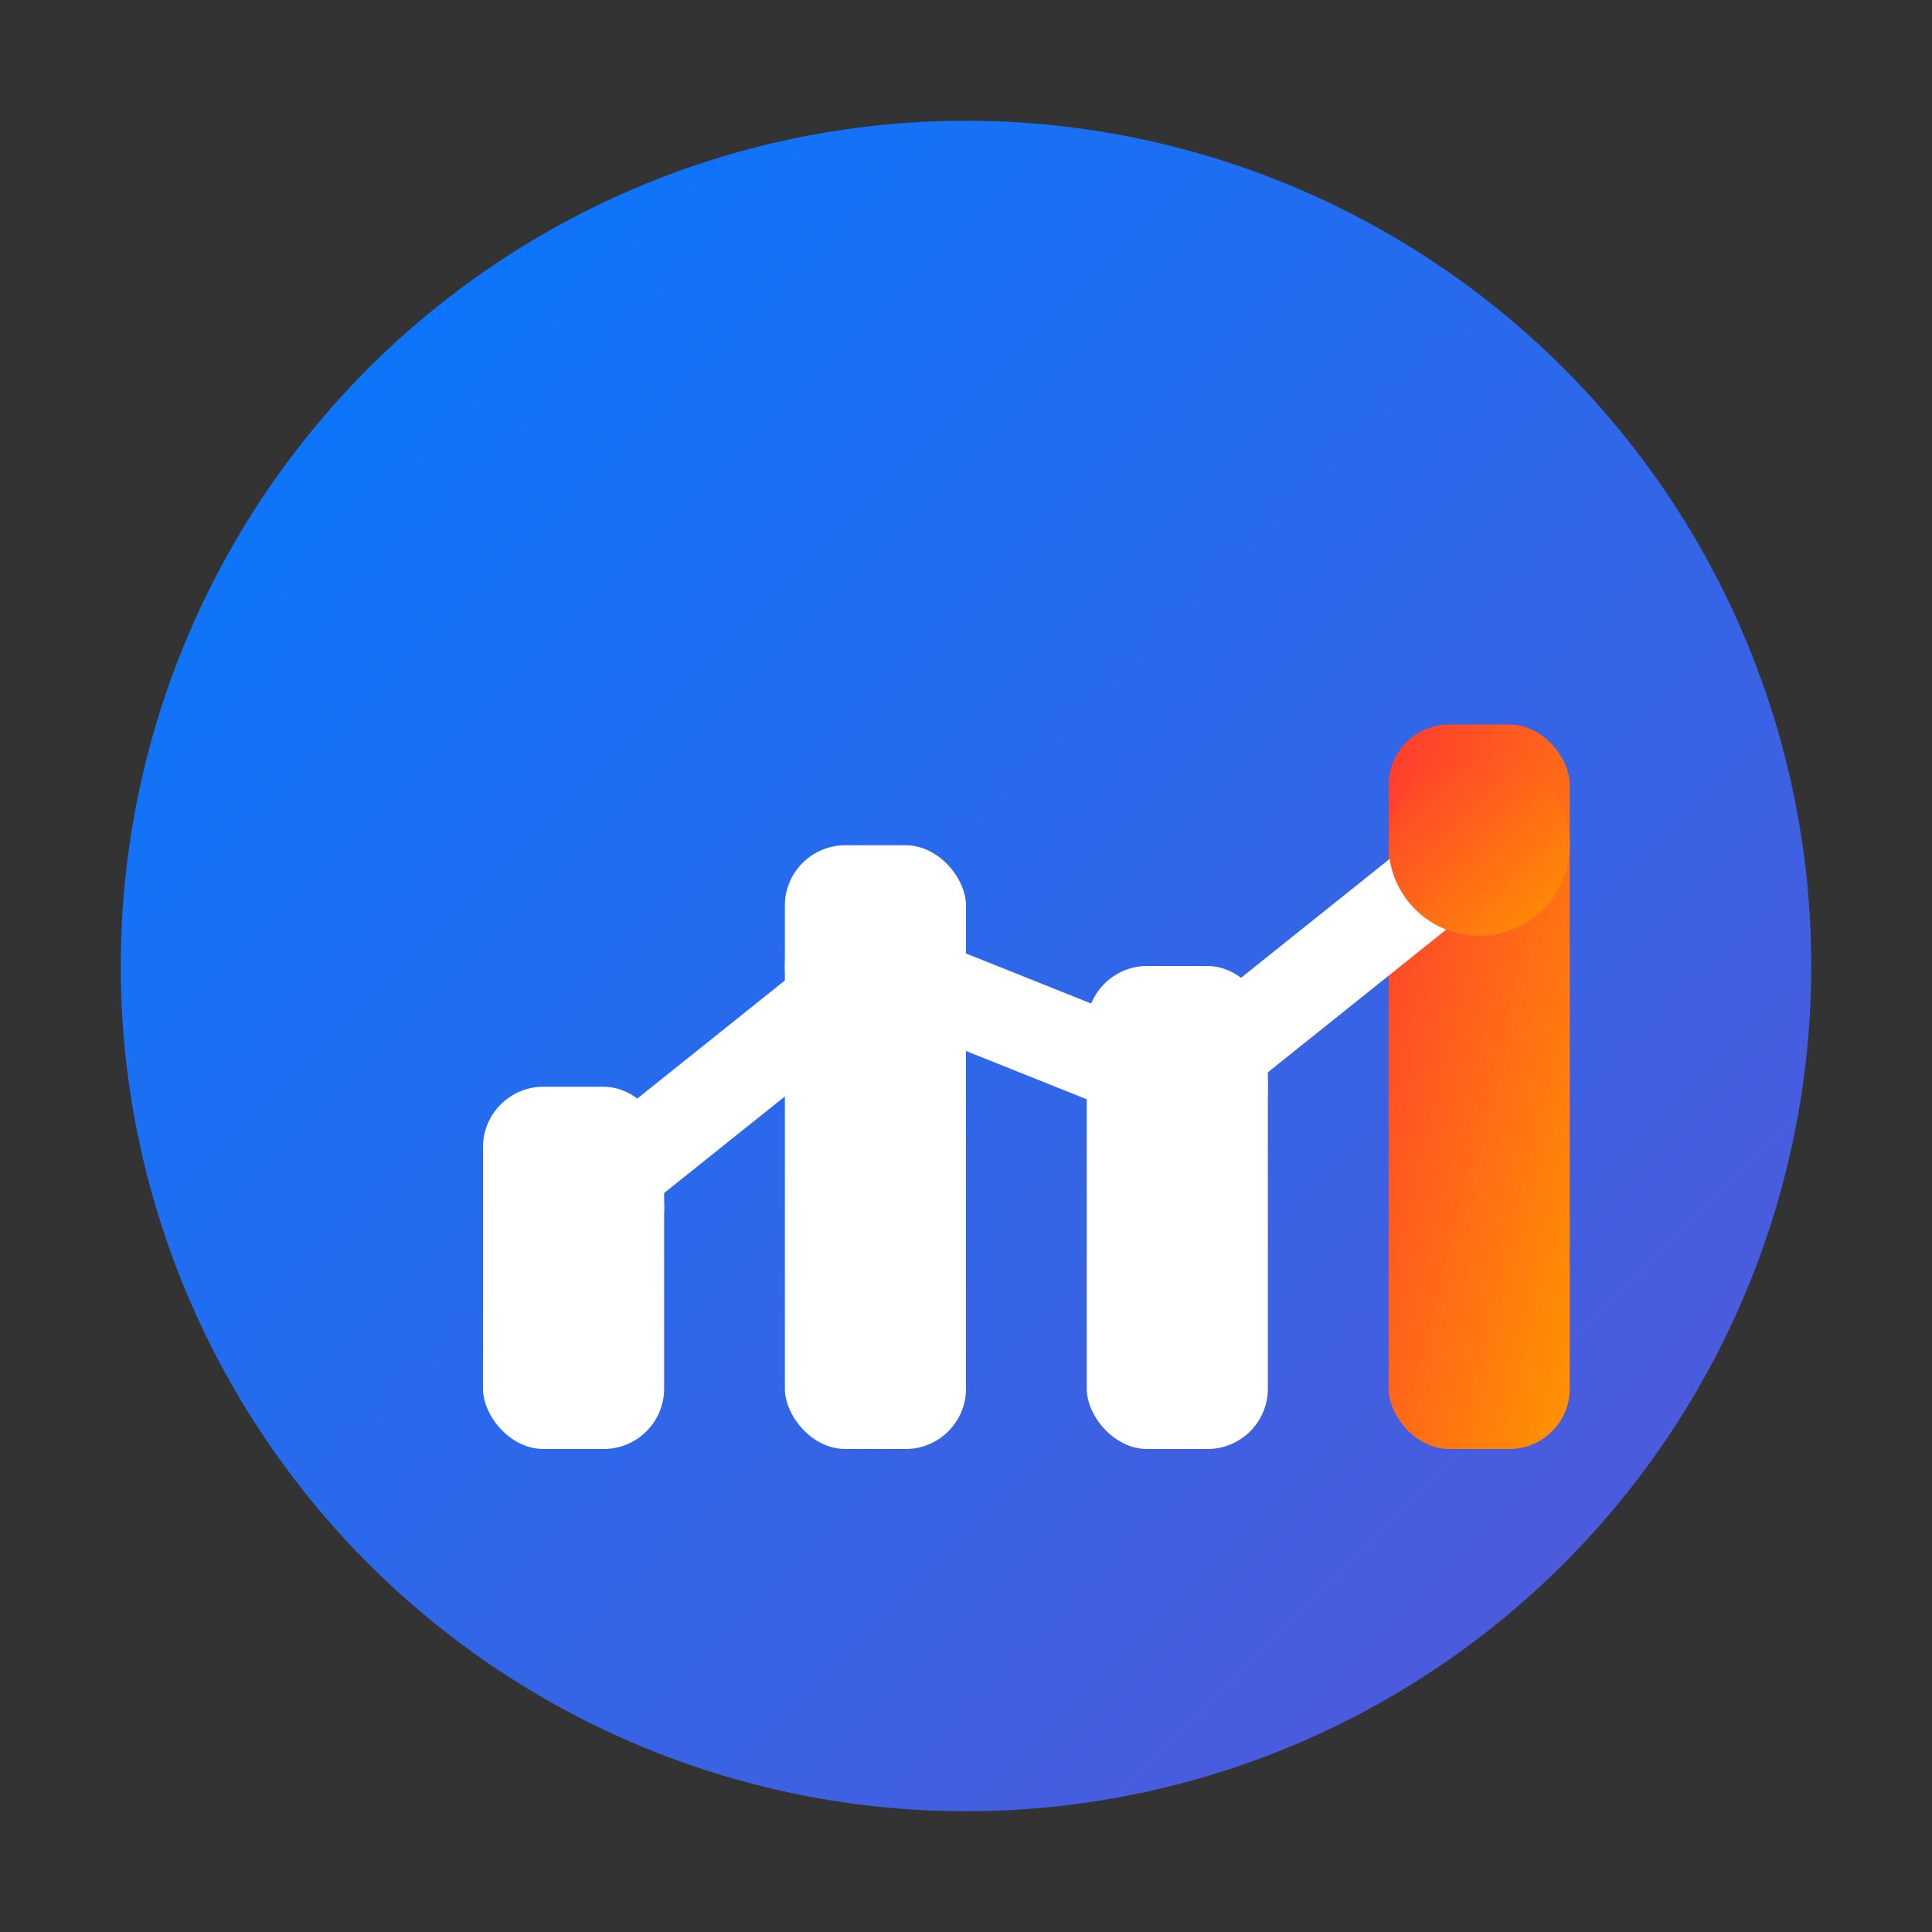
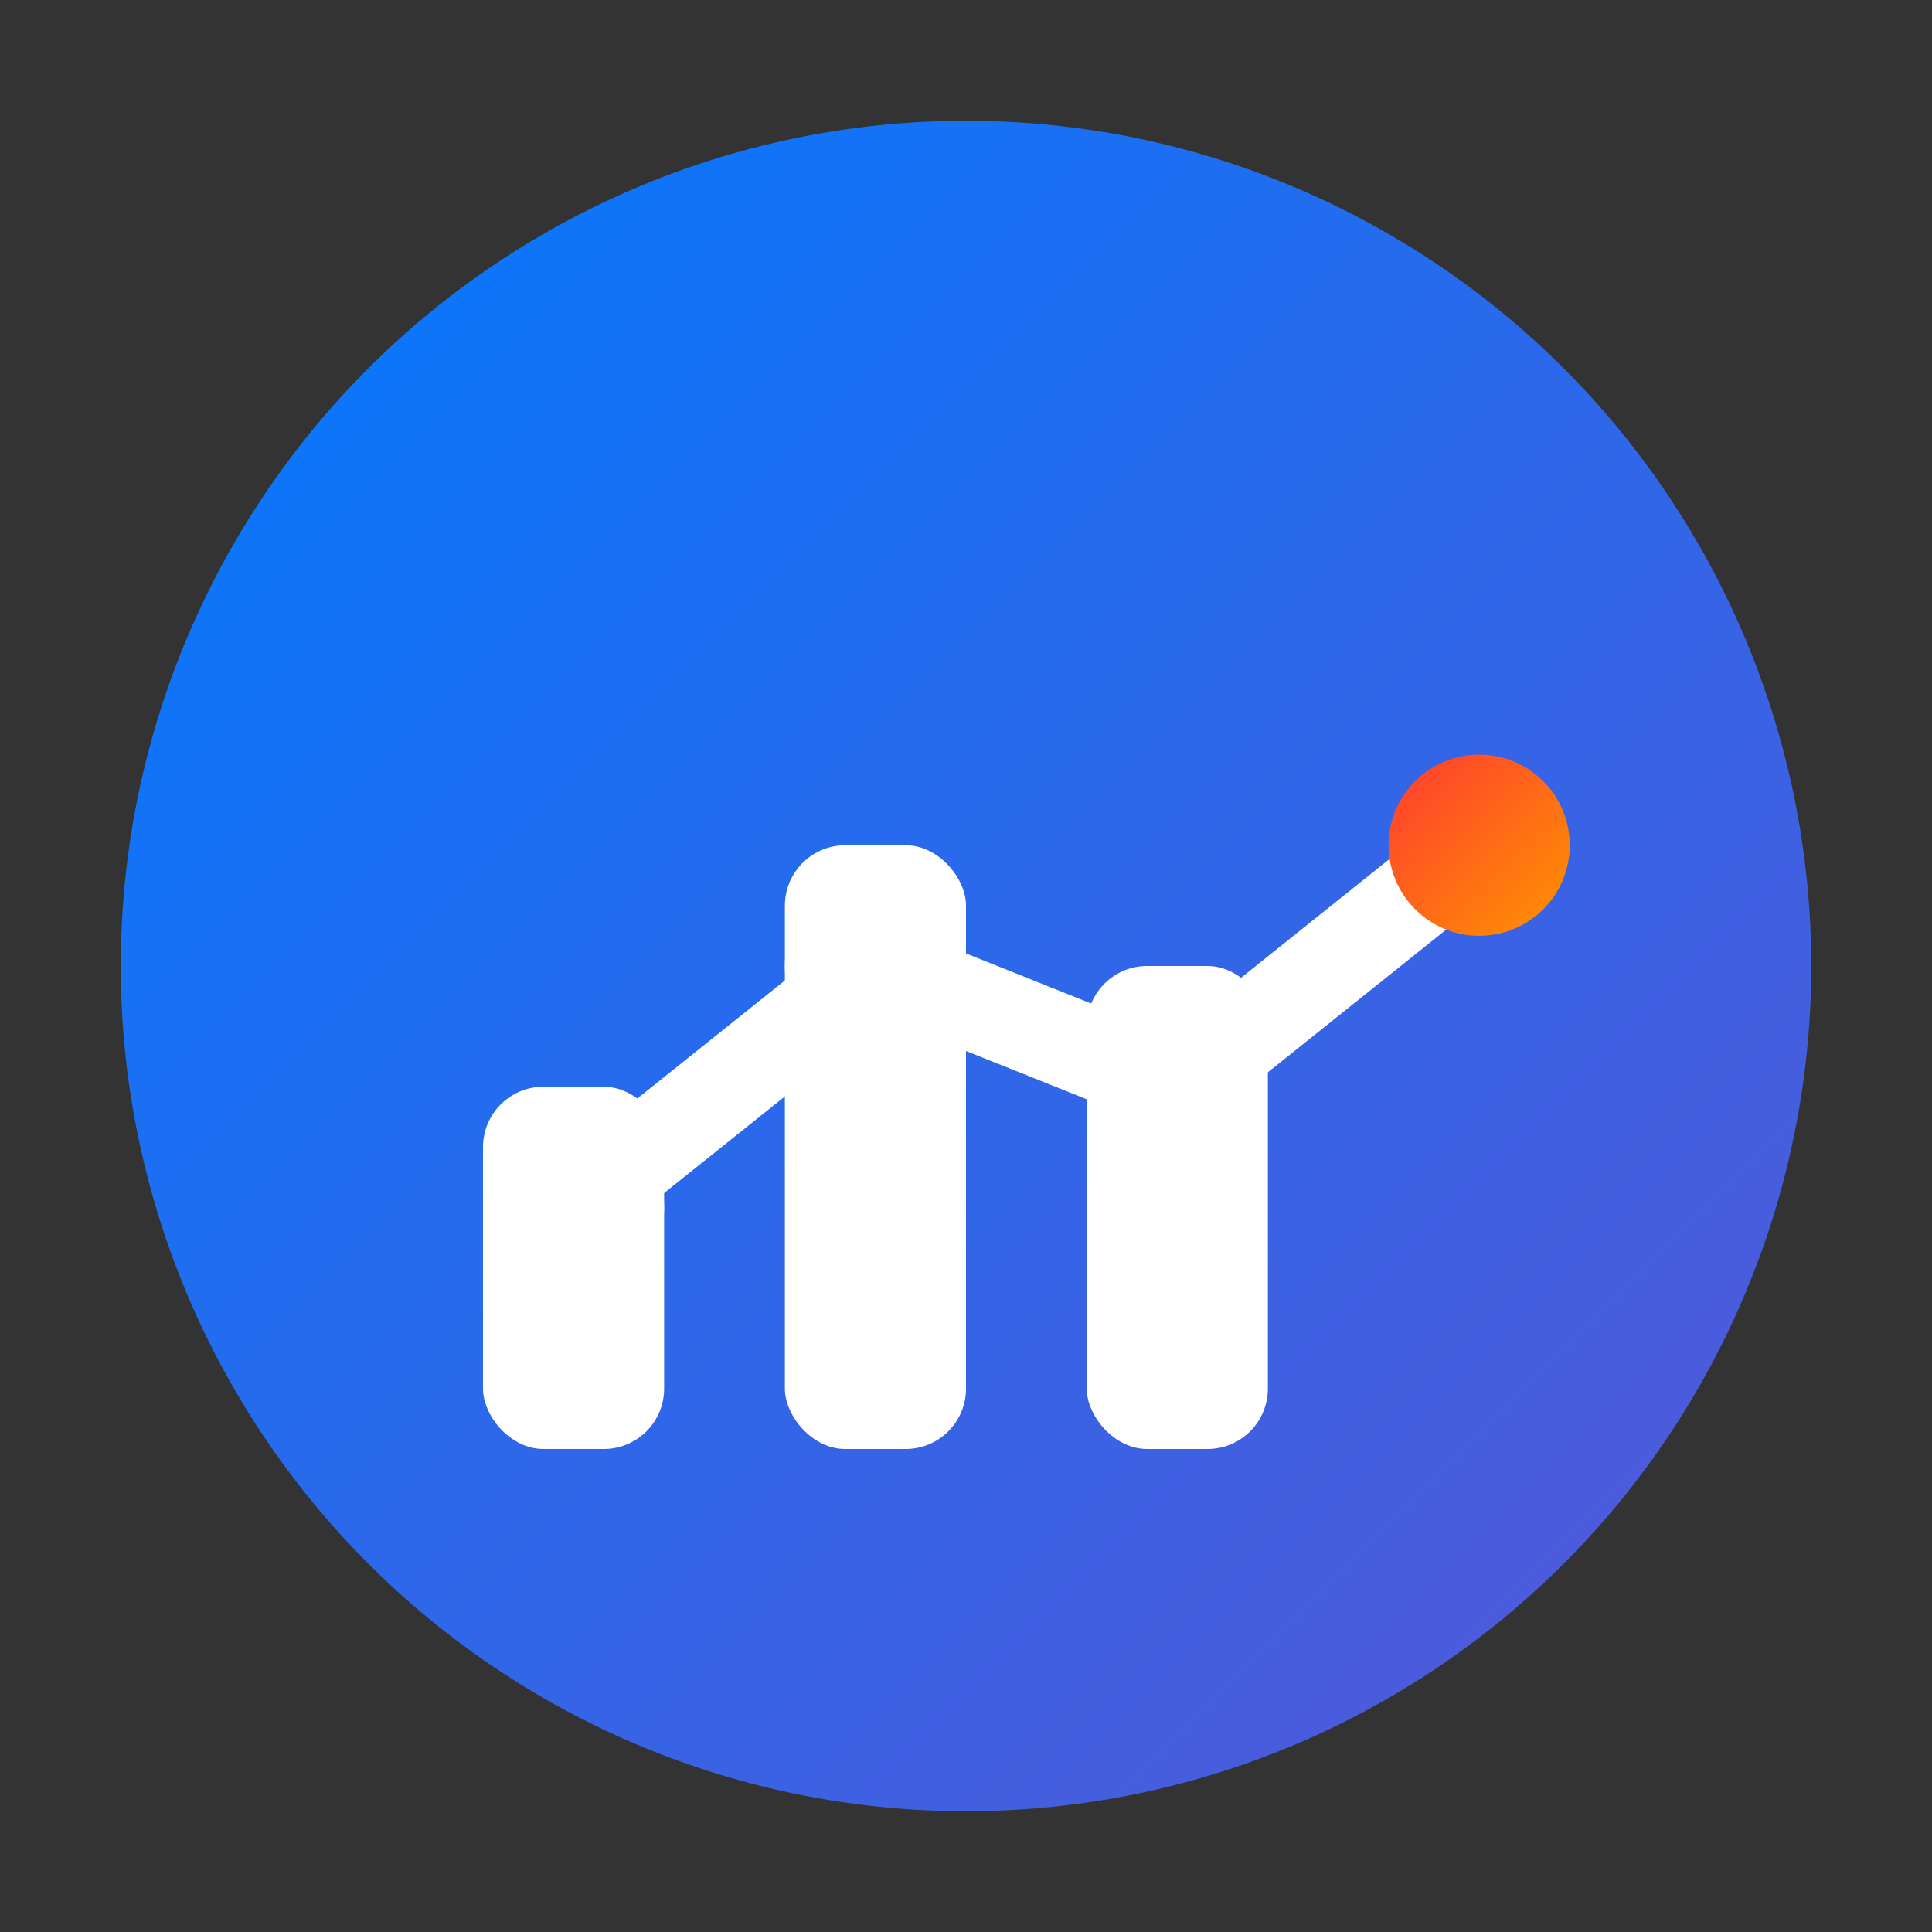
<svg xmlns="http://www.w3.org/2000/svg" viewBox="0 0 32 32" width="32" height="32">
  <rect x="0" y="0" width="32" height="32" fill="#333333" stroke="none" />
  <defs>
    <linearGradient id="grad1" x1="0%" y1="0%" x2="100%" y2="100%">
      <stop offset="0%" style="stop-color:#007AFF;stop-opacity:1" />
      <stop offset="100%" style="stop-color:#5856D6;stop-opacity:1" />
    </linearGradient>
    <linearGradient id="grad2" x1="0%" y1="0%" x2="100%" y2="100%">
      <stop offset="0%" style="stop-color:#FF3B30;stop-opacity:1" />
      <stop offset="100%" style="stop-color:#FF9500;stop-opacity:1" />
    </linearGradient>
  </defs>
  <circle cx="16" cy="16" r="14" fill="url(#grad1)" stroke="none" />
  <g transform="translate(6, 8)">
    <rect x="2" y="10" width="3" height="6" fill="white" rx="1" />
    <rect x="7" y="6" width="3" height="10" fill="white" rx="1" />
    <rect x="12" y="8" width="3" height="8" fill="white" rx="1" />
-     <rect x="17" y="4" width="3" height="12" fill="url(#grad2)" rx="1" />
    <path d="M3.5,12 L8.5,8 L13.5,10 L18.5,6" stroke="white" stroke-width="1.5" fill="none" stroke-linecap="round" />
    <circle cx="3.5" cy="12" r="1.5" fill="white" />
    <circle cx="8.5" cy="8" r="1.5" fill="white" />
-     <circle cx="13.5" cy="10" r="1.5" fill="white" />
    <circle cx="18.5" cy="6" r="1.5" fill="url(#grad2)" />
  </g>
</svg>